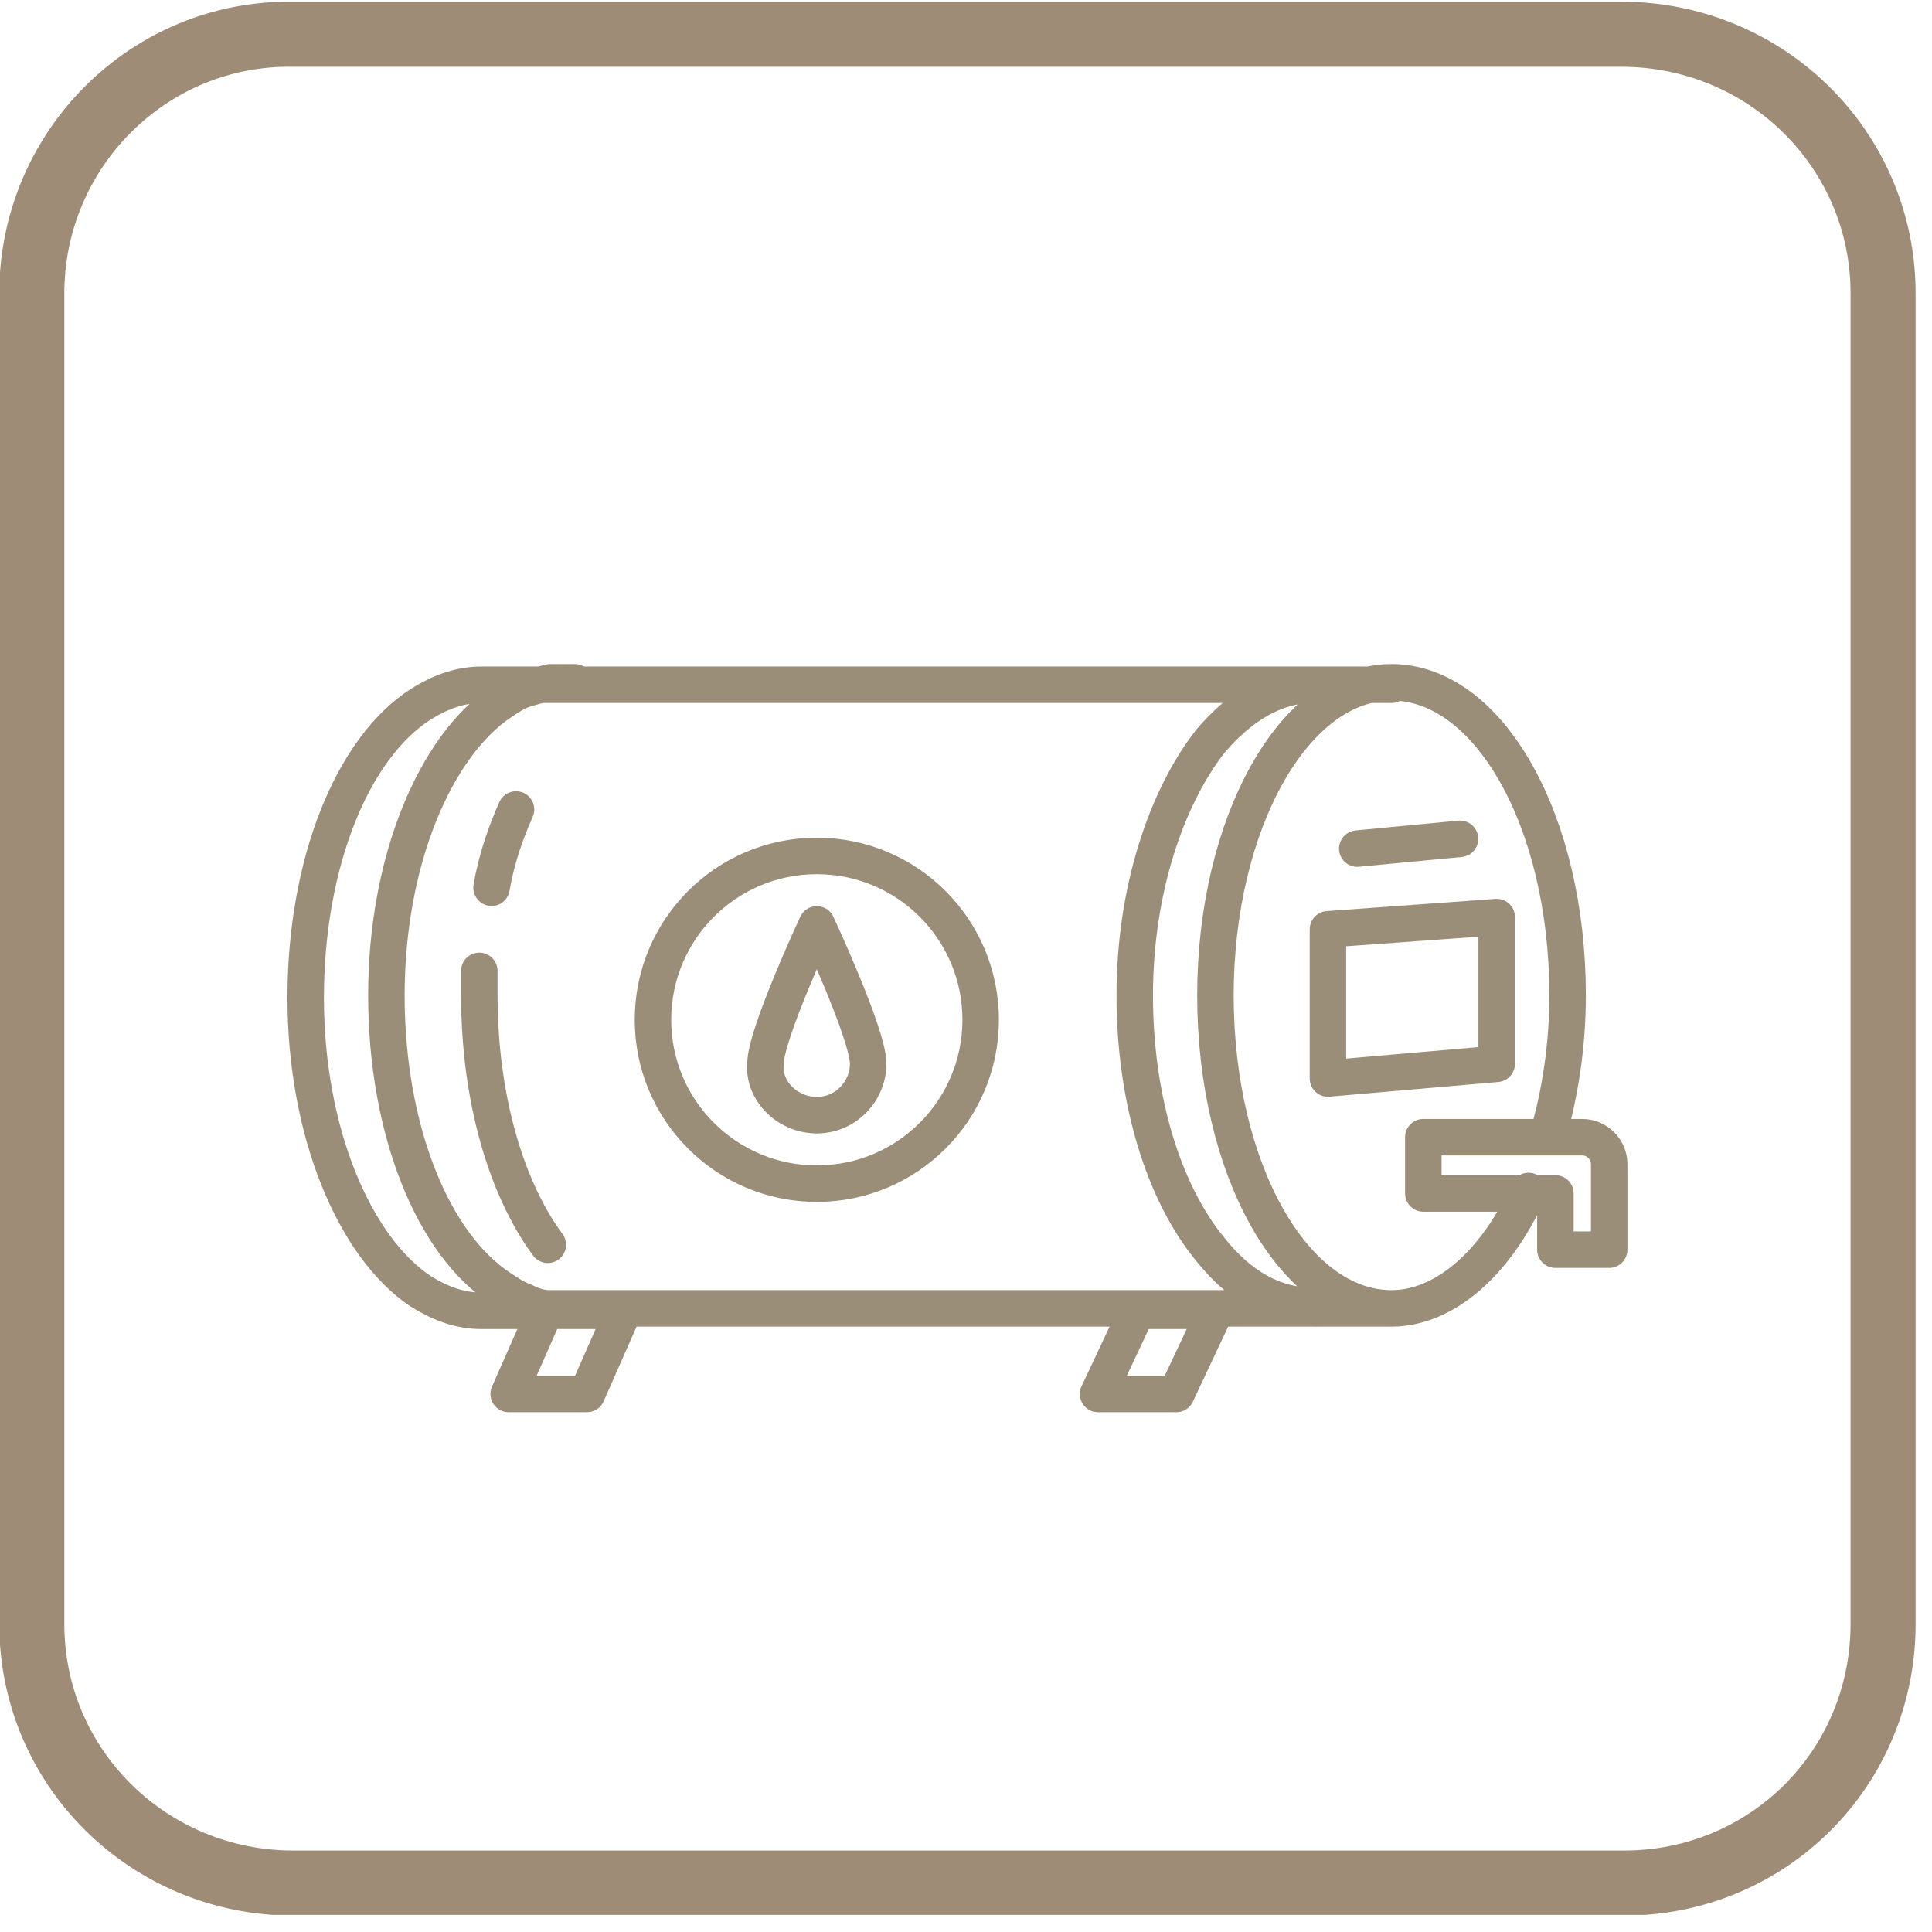
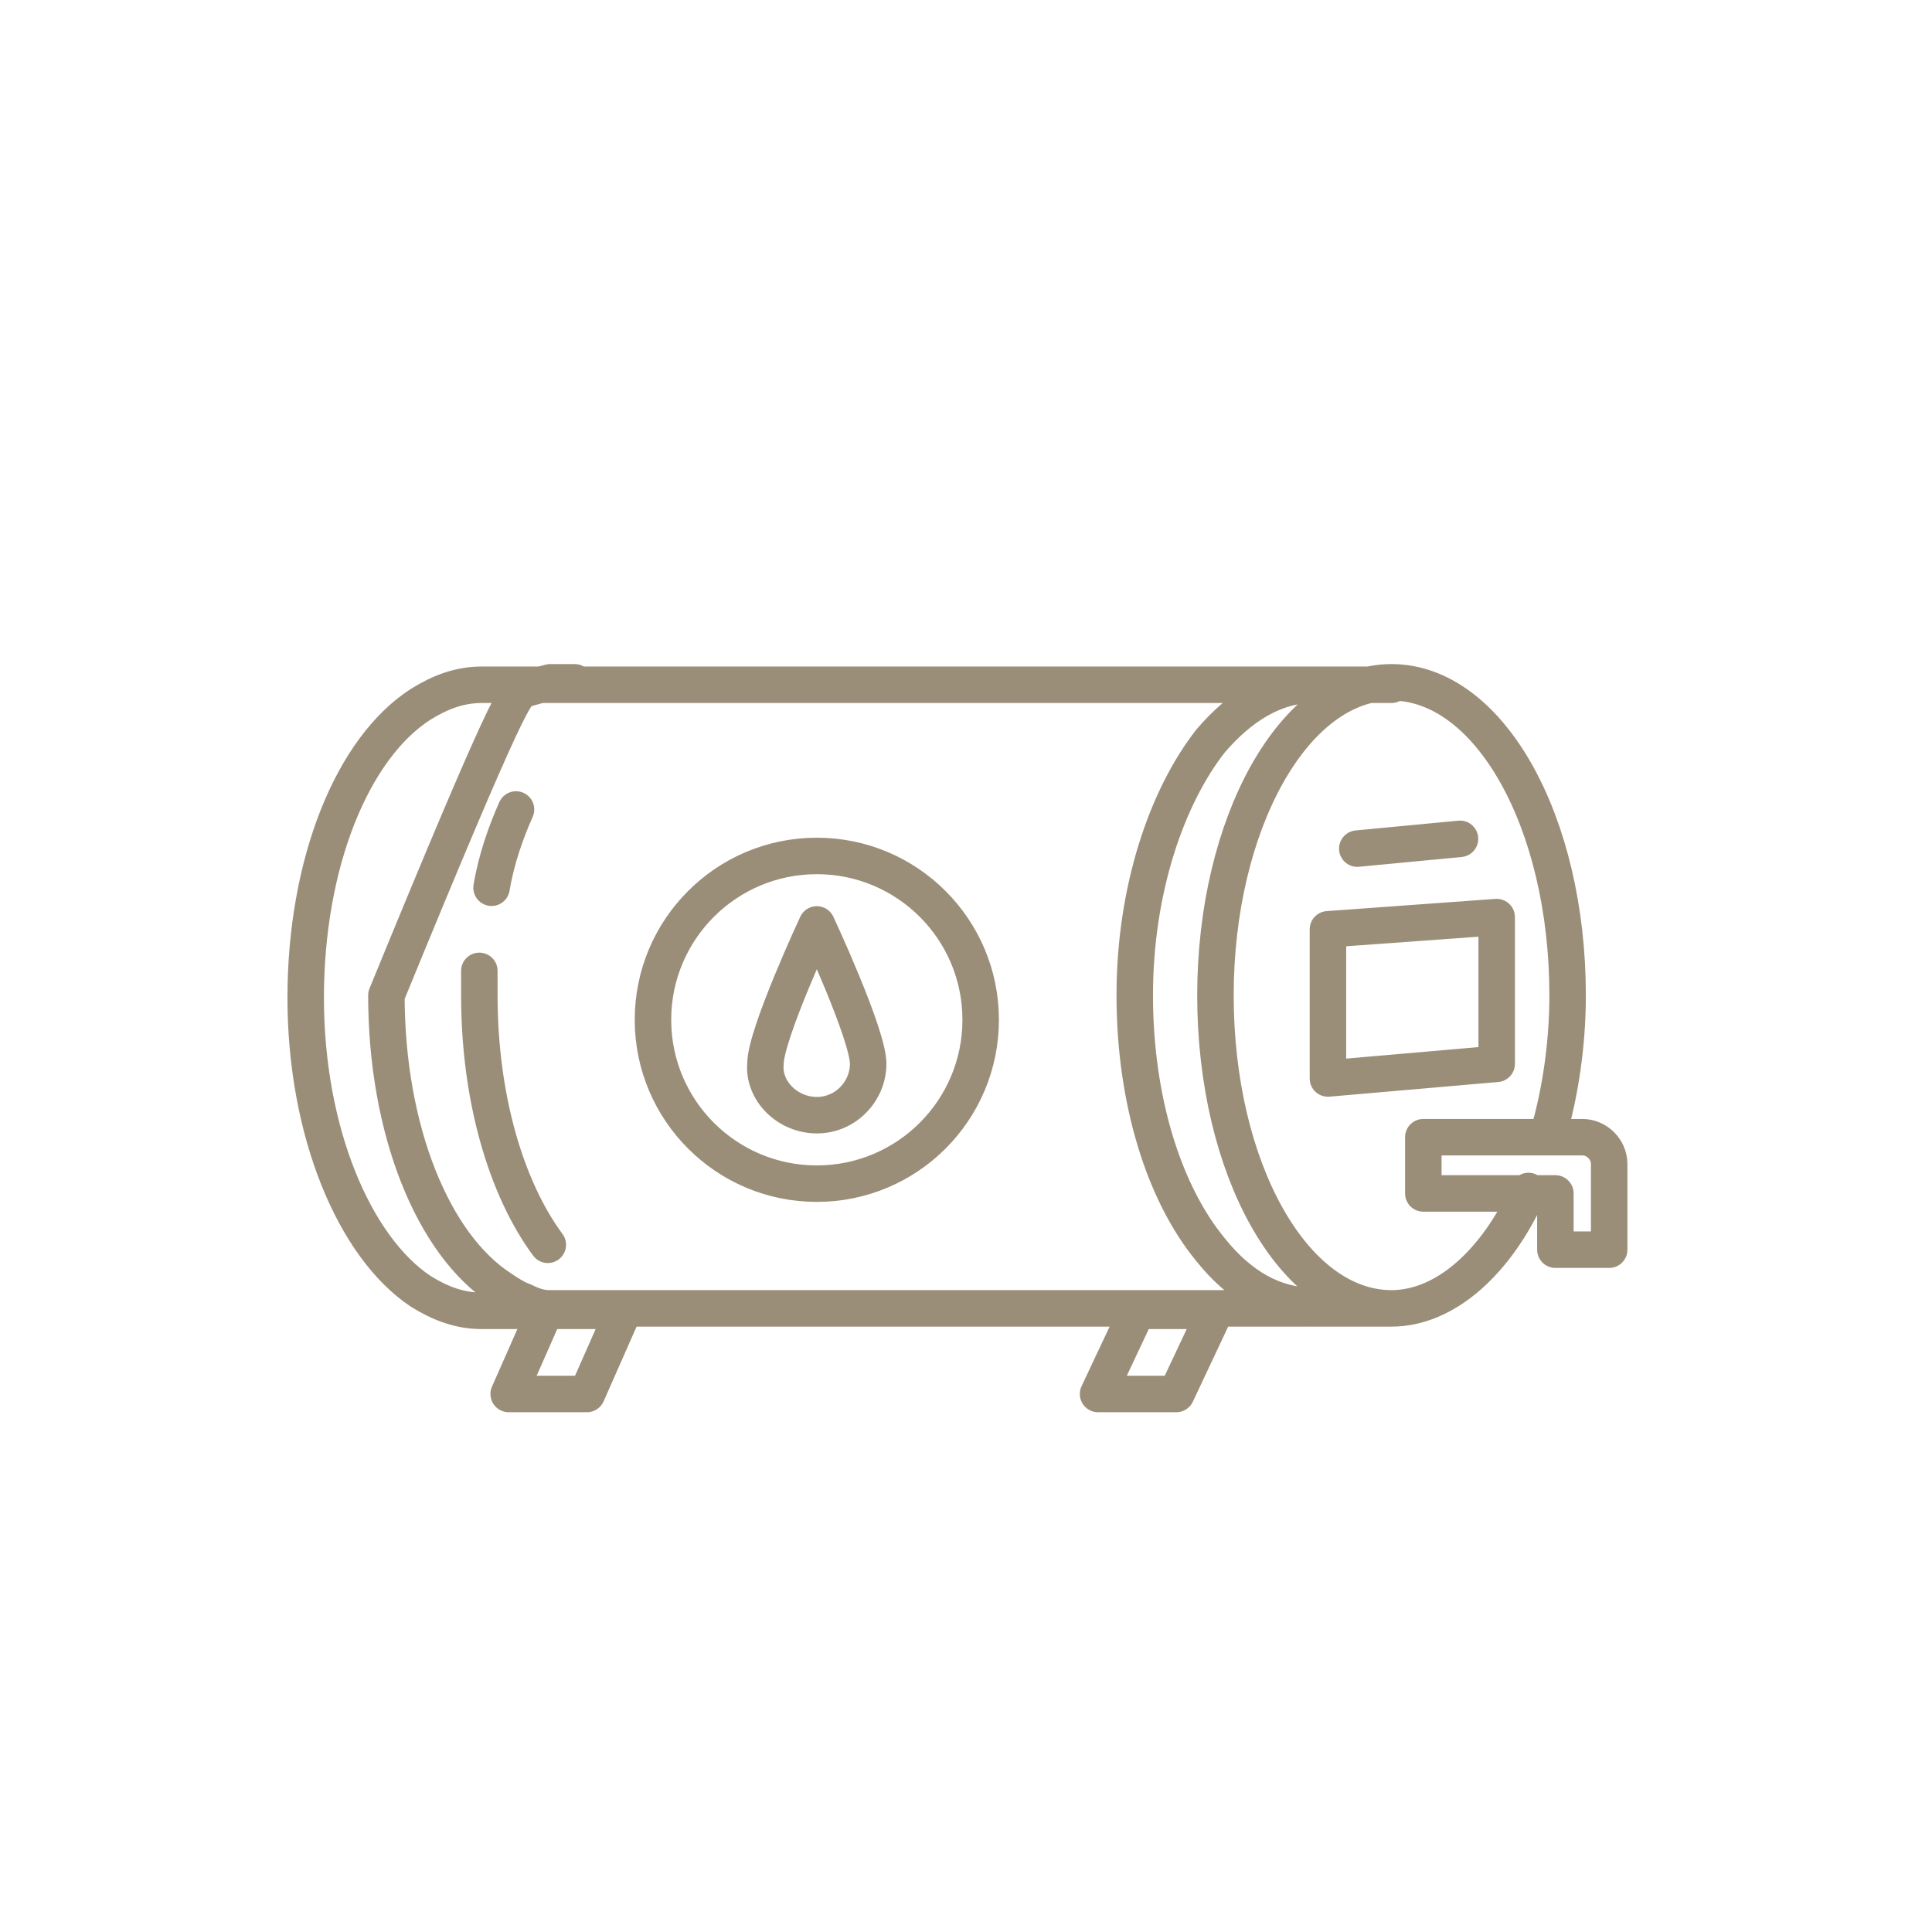
<svg xmlns="http://www.w3.org/2000/svg" fill="none" viewBox="0 0 79 79" height="79" width="79">
  <g clip-path="url(#clip0_46_198)">
-     <path stroke-linejoin="round" stroke-linecap="round" stroke-miterlimit="10" stroke-width="1.492" stroke="#9B8E79" d="M55.5 34.7L59.7 34.3M20.5 28H22.5H25.9H31.3H48.3H53.6M20.5 53.5H22.5M22.5 53.5H25.9H31.3H48.3H53.6M22.5 53.5C22.6 53.5 22.8 53.5 23 53.5C23.1 53.5 23.3 53.5 23.5 53.5M22.5 53.5C22.1 53.5 21.8 53.4 21.4 53.2C21.1 53.1 20.8 52.9 20.5 52.7C17.7 50.9 15.8 46.2 15.8 40.7C15.8 35.2 17.8 30.5 20.5 28.7C20.8 28.5 21.1 28.3 21.4 28.2C21.7 28.1 22.1 28 22.5 27.9C22.7 27.9 22.9 27.9 23 27.9C23.2 27.9 23.4 27.9 23.5 27.9M22.9 53.6H19.7C18.8 53.6 18 53.3 17.2 52.8C14.5 51 12.5 46.3 12.5 40.8C12.5 35.3 14.4 30.6 17.2 28.8C18 28.3 18.8 28 19.7 28H22.9M56.9 53.5H53.7M56.9 53.5C59.1 53.5 61.2 51.6 62.5 48.7M56.9 53.5C52.9 53.5 49.7 47.8 49.7 40.7C49.7 33.7 52.9 27.9 56.9 27.9C60.9 27.9 64.1 33.6 64.1 40.7C64.1 42.7 63.8 44.7 63.3 46.4M56.9 28H53.7C52.1 28 50.7 28.9 49.5 30.3C47.7 32.6 46.4 36.4 46.4 40.7C46.4 45 47.6 48.8 49.5 51.1C50.7 52.6 52.1 53.4 53.7 53.4M22.4 50.9C20.7 48.6 19.6 44.9 19.6 40.7C19.6 40.4 19.6 40.1 19.6 39.7M20.1 36.3C20.3 35.1 20.7 34 21.1 33.1M63.6 51.1V48.8H58.2V46.5H64.7C65.3 46.5 65.8 47 65.8 47.6V51.1H63.6ZM61.2 37.5L54.3 38V44.1L61.2 43.5V37.5ZM25.5 53.6H22.3L20.8 57H24L25.5 53.6ZM49.7 53.6H46.5L44.9 57H48.1L49.7 53.6ZM40.1 41.7C40.1 38 37.1 35 33.4 35C29.7 35 26.7 38 26.7 41.7C26.7 45.4 29.7 48.4 33.4 48.4C37.1 48.4 40.1 45.4 40.1 41.7ZM33.4 45.6C34.6 45.6 35.5 44.6 35.5 43.5C35.5 42.3 33.4 37.8 33.4 37.8C33.4 37.8 31.3 42.3 31.3 43.5C31.2 44.6 32.2 45.6 33.4 45.6Z" />
-     <path stroke-width="2.66" stroke="#9E8C77" d="M77 12C77 6.1 72.2 1.4 66.3 1.4H12C6.1 1.3 1.3 6.1 1.3 12V66.4C1.3 72.3 6.1 77 12 77H66.4C72.3 77 77 72.3 77 66.4V12Z" />
+     <path stroke-linejoin="round" stroke-linecap="round" stroke-miterlimit="10" stroke-width="1.492" stroke="#9B8E79" d="M55.5 34.7L59.7 34.3M20.5 28H22.5H25.9H31.3H48.3H53.6M20.5 53.5H22.5M22.5 53.5H25.9H31.3H48.3H53.6M22.5 53.5C22.6 53.5 22.8 53.5 23 53.5C23.1 53.5 23.3 53.5 23.5 53.5M22.5 53.5C22.1 53.5 21.8 53.4 21.4 53.2C21.1 53.1 20.8 52.9 20.5 52.7C17.7 50.9 15.8 46.2 15.8 40.7C20.8 28.5 21.1 28.3 21.4 28.2C21.7 28.1 22.1 28 22.5 27.9C22.7 27.9 22.9 27.9 23 27.9C23.2 27.9 23.4 27.9 23.5 27.9M22.9 53.6H19.7C18.8 53.6 18 53.3 17.2 52.8C14.5 51 12.5 46.3 12.5 40.8C12.5 35.3 14.4 30.6 17.2 28.8C18 28.3 18.8 28 19.7 28H22.9M56.9 53.5H53.7M56.9 53.5C59.1 53.5 61.2 51.6 62.5 48.7M56.9 53.5C52.9 53.5 49.7 47.8 49.7 40.7C49.7 33.7 52.9 27.9 56.9 27.9C60.9 27.9 64.1 33.6 64.1 40.7C64.1 42.7 63.8 44.7 63.3 46.4M56.9 28H53.7C52.1 28 50.7 28.9 49.5 30.3C47.7 32.6 46.4 36.4 46.4 40.7C46.4 45 47.6 48.8 49.5 51.1C50.7 52.6 52.1 53.4 53.7 53.4M22.4 50.9C20.7 48.6 19.6 44.9 19.6 40.7C19.6 40.4 19.6 40.1 19.6 39.7M20.1 36.3C20.3 35.1 20.7 34 21.1 33.1M63.6 51.1V48.8H58.2V46.5H64.7C65.3 46.5 65.8 47 65.8 47.6V51.1H63.6ZM61.2 37.5L54.3 38V44.1L61.2 43.5V37.5ZM25.5 53.6H22.3L20.8 57H24L25.5 53.6ZM49.7 53.6H46.5L44.9 57H48.1L49.7 53.6ZM40.1 41.7C40.1 38 37.1 35 33.4 35C29.7 35 26.7 38 26.7 41.7C26.7 45.4 29.7 48.4 33.4 48.4C37.1 48.4 40.1 45.4 40.1 41.7ZM33.4 45.6C34.6 45.6 35.5 44.6 35.5 43.5C35.5 42.3 33.4 37.8 33.4 37.8C33.4 37.8 31.3 42.3 31.3 43.5C31.2 44.6 32.2 45.6 33.4 45.6Z" />
  </g>
  <defs>
    <clipPath id="clip0_46_198">
      <rect fill="white" height="78.3" width="78.4" />
    </clipPath>
  </defs>
</svg>